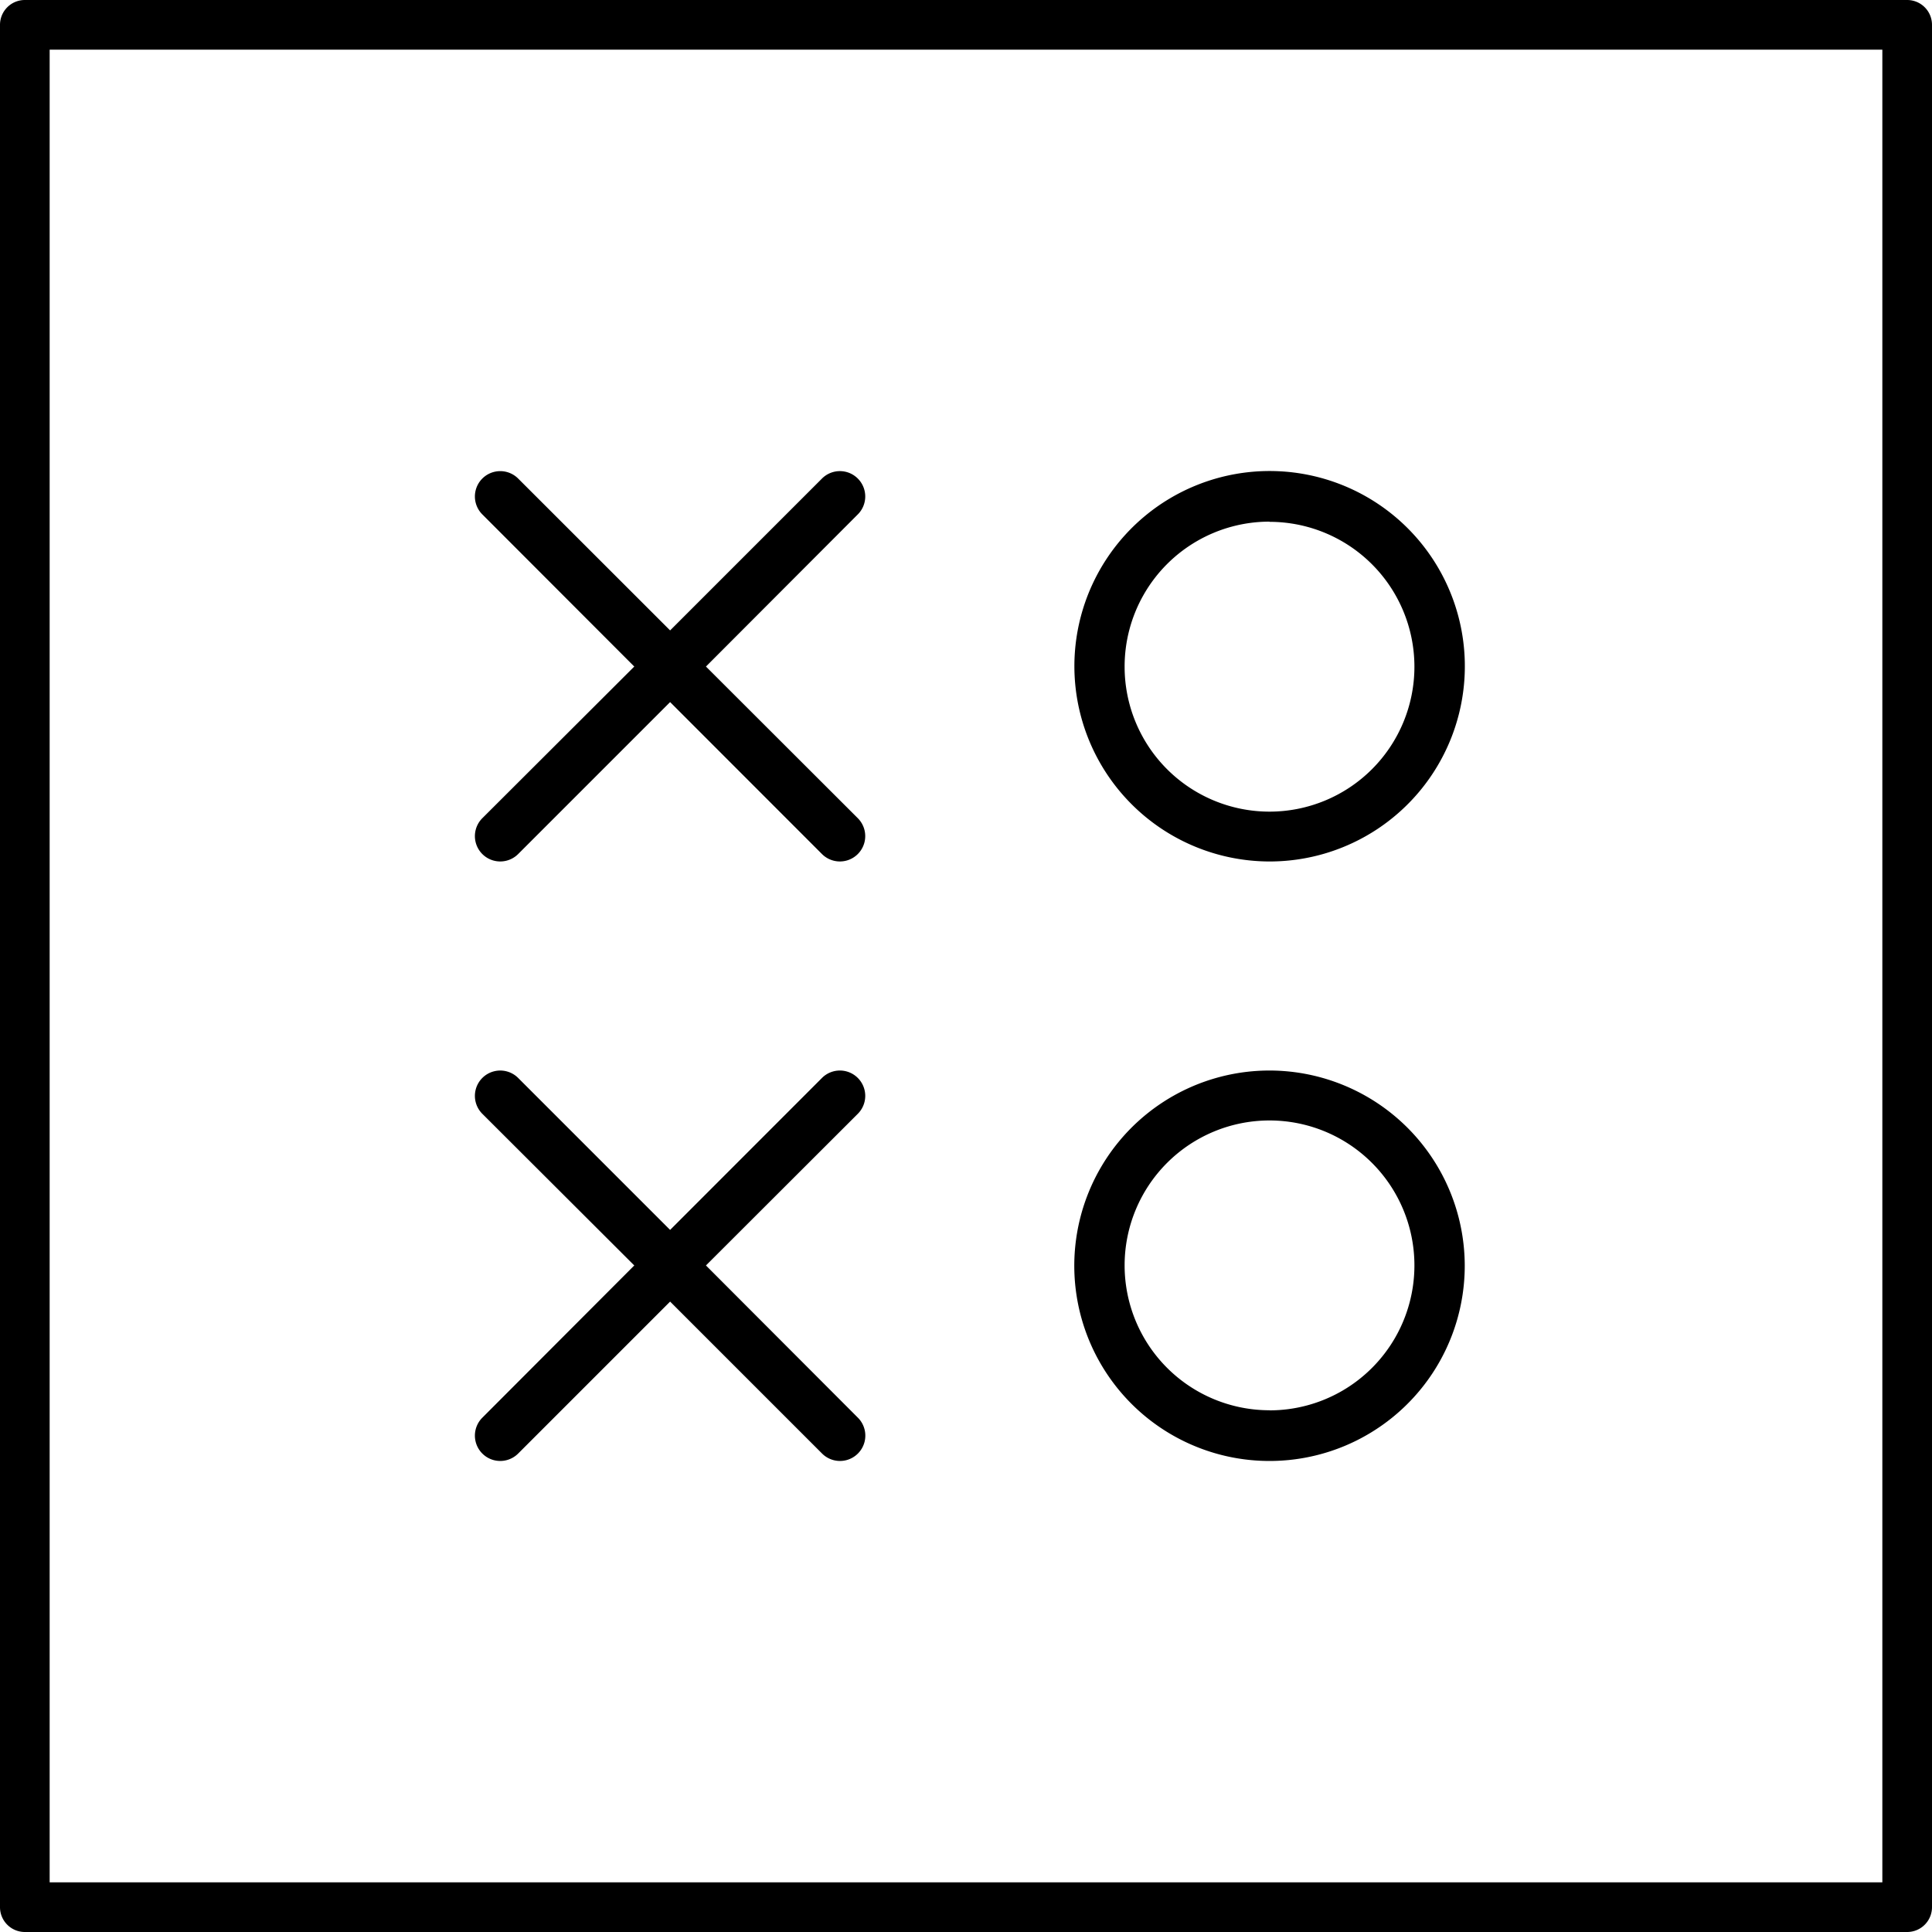
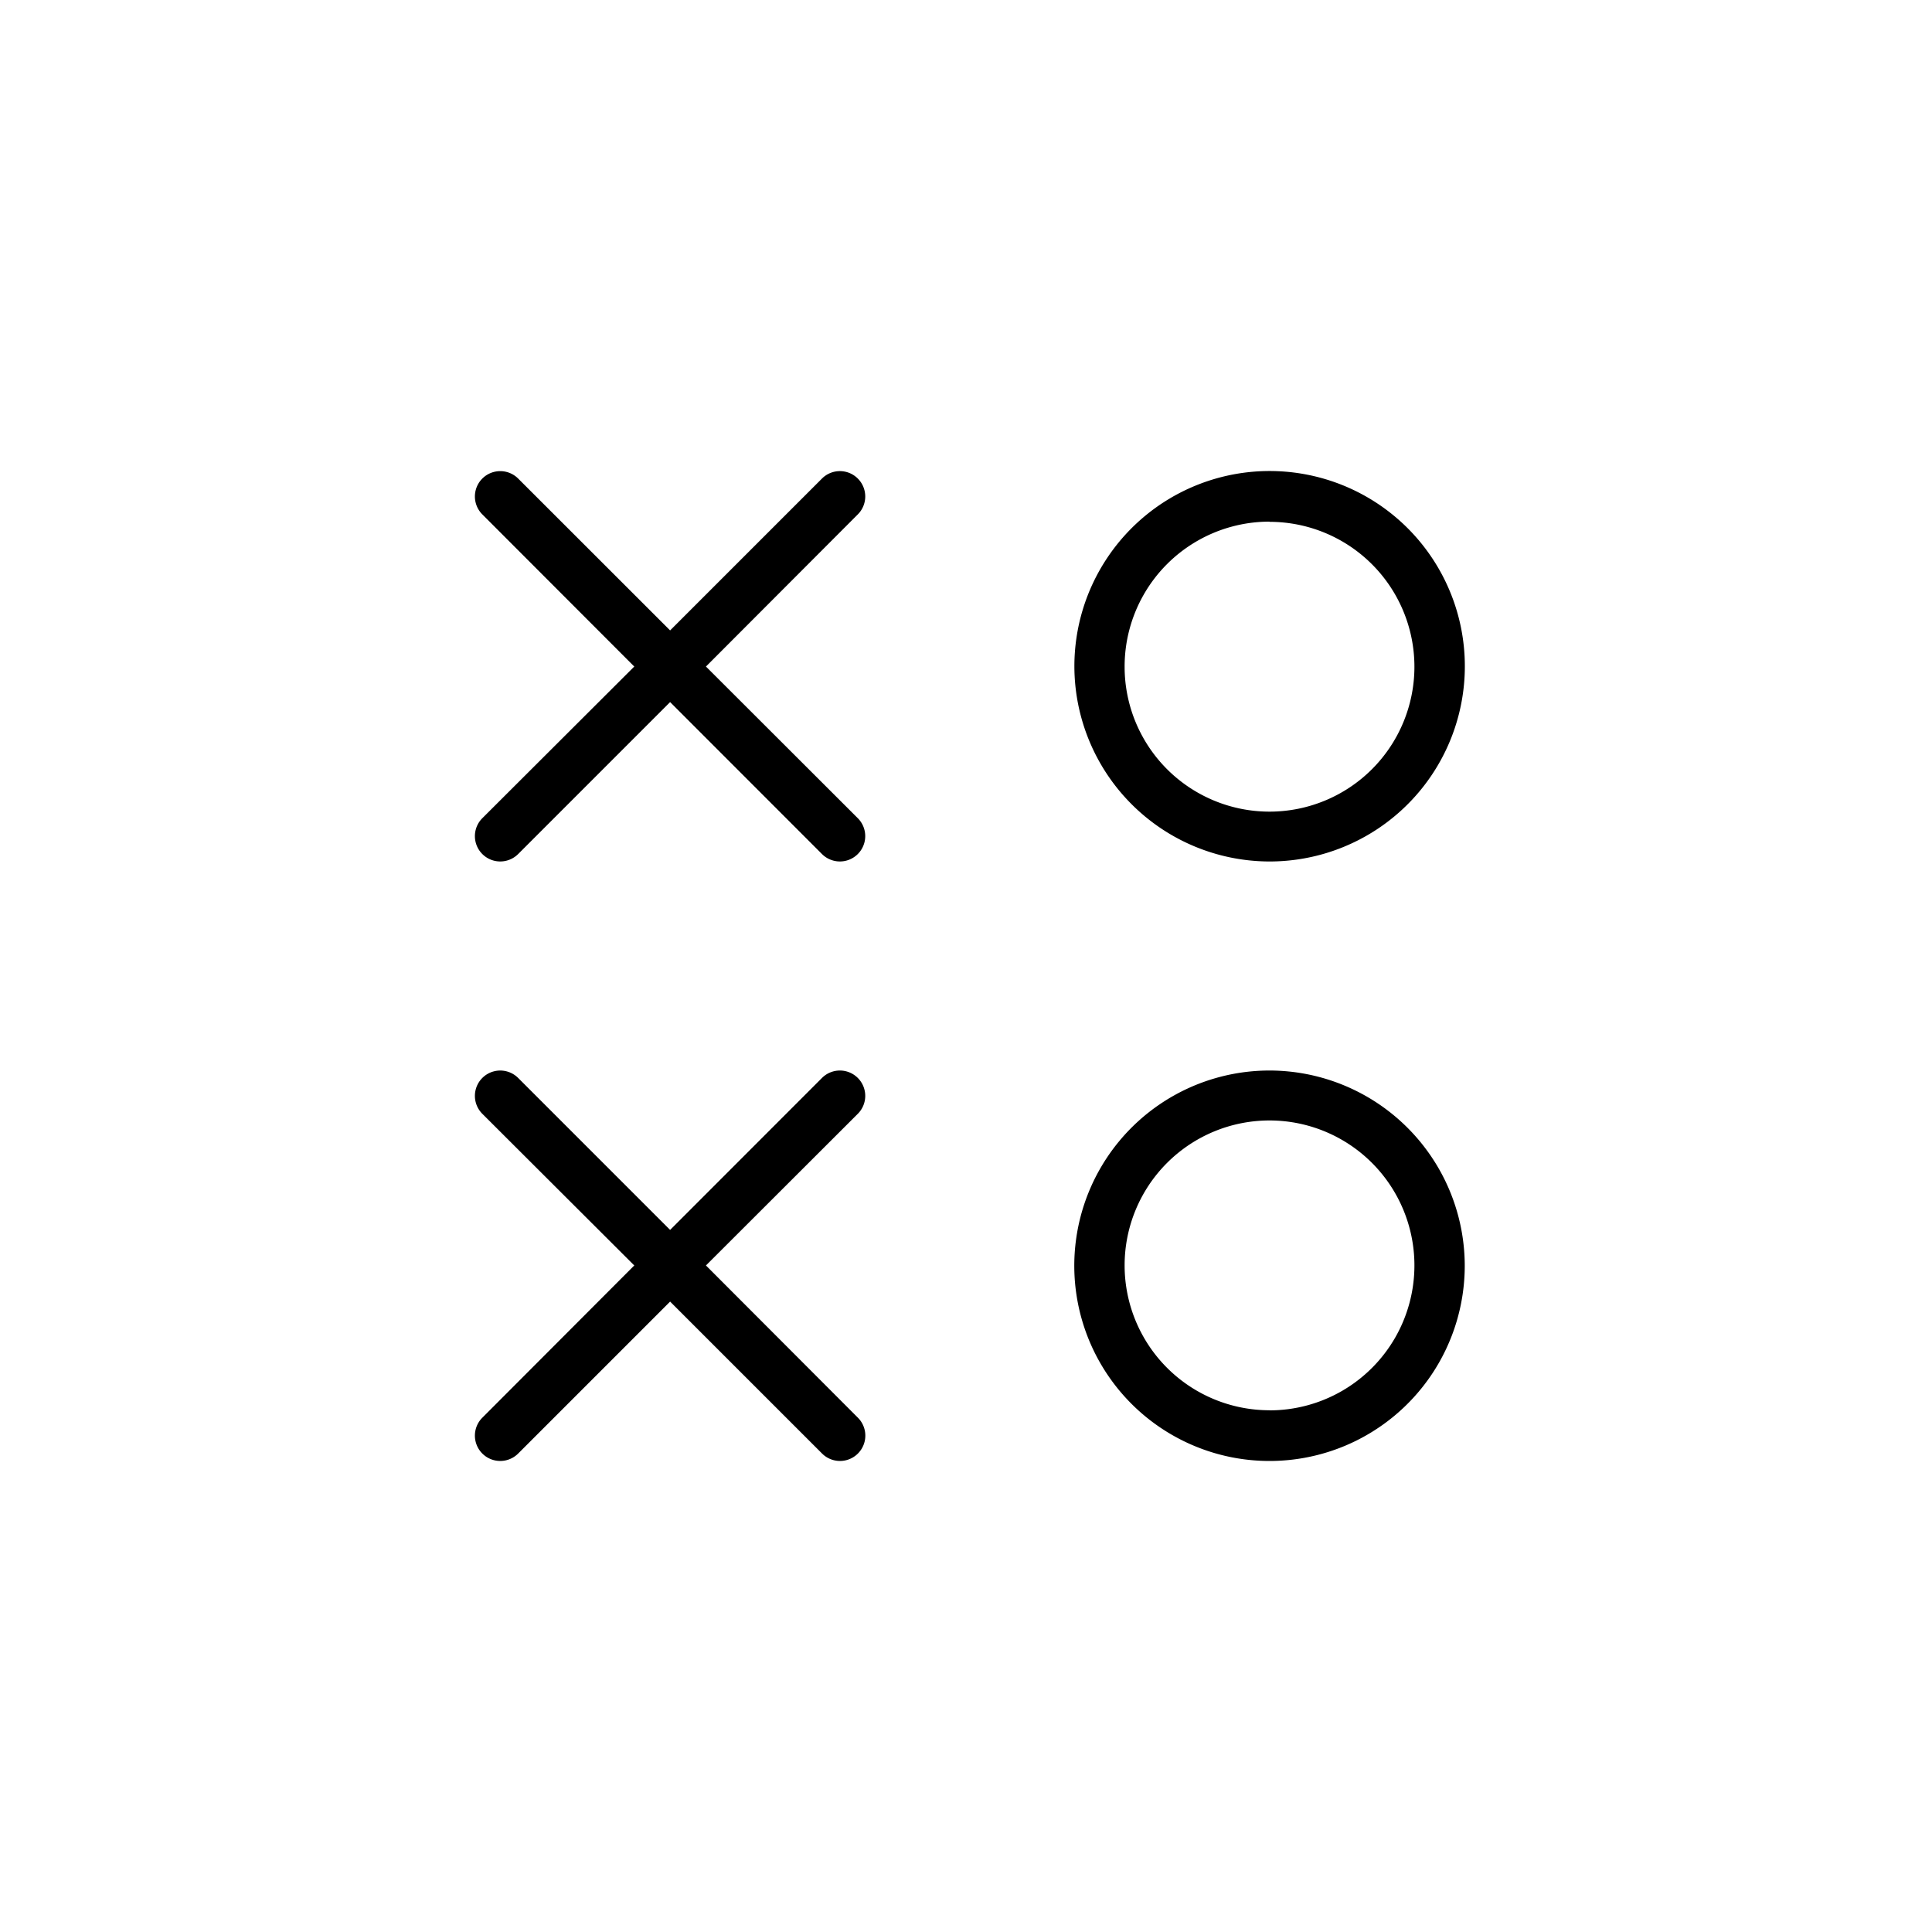
<svg xmlns="http://www.w3.org/2000/svg" id="Layer_1" data-name="Layer 1" viewBox="0 0 200 200">
  <title>xoxo-logo</title>
  <path d="M88.8,49.54a2.62,2.62,0,0,0-3.71,0L69.37,65.26,53.64,49.54a2.62,2.62,0,0,0-3.71,3.71L65.66,69,49.93,84.7a2.62,2.62,0,1,0,3.71,3.71L69.37,72.68,85.09,88.41A2.62,2.62,0,0,0,88.8,84.7L73.08,69,88.8,53.25A2.62,2.62,0,0,0,88.8,49.54Zm42.62,39.64A20.21,20.21,0,1,0,111.22,69,20.23,20.23,0,0,0,131.42,89.18Zm0-35.16a15,15,0,1,1-15,15A15,15,0,0,1,131.42,54ZM88.8,111.59a2.62,2.62,0,0,0-3.71,0L69.37,127.32,53.64,111.59a2.62,2.62,0,0,0-3.71,3.71L65.66,131,49.93,146.76a2.62,2.62,0,1,0,3.71,3.71l15.73-15.73,15.73,15.73a2.62,2.62,0,1,0,3.71-3.71L73.08,131,88.8,115.3A2.62,2.62,0,0,0,88.8,111.59Zm42.62-.77A20.21,20.21,0,1,0,151.63,131,20.23,20.23,0,0,0,131.42,110.82Zm0,35.17a15,15,0,1,1,15-15A15,15,0,0,1,131.42,146Z" />
-   <path d="M197.43,200H2.57A2.57,2.57,0,0,1,0,197.43V2.57A2.57,2.57,0,0,1,2.57,0H197.43A2.57,2.57,0,0,1,200,2.57V197.43A2.57,2.57,0,0,1,197.43,200ZM5.14,194.86H194.86V5.14H5.14V194.86Z" />
</svg>